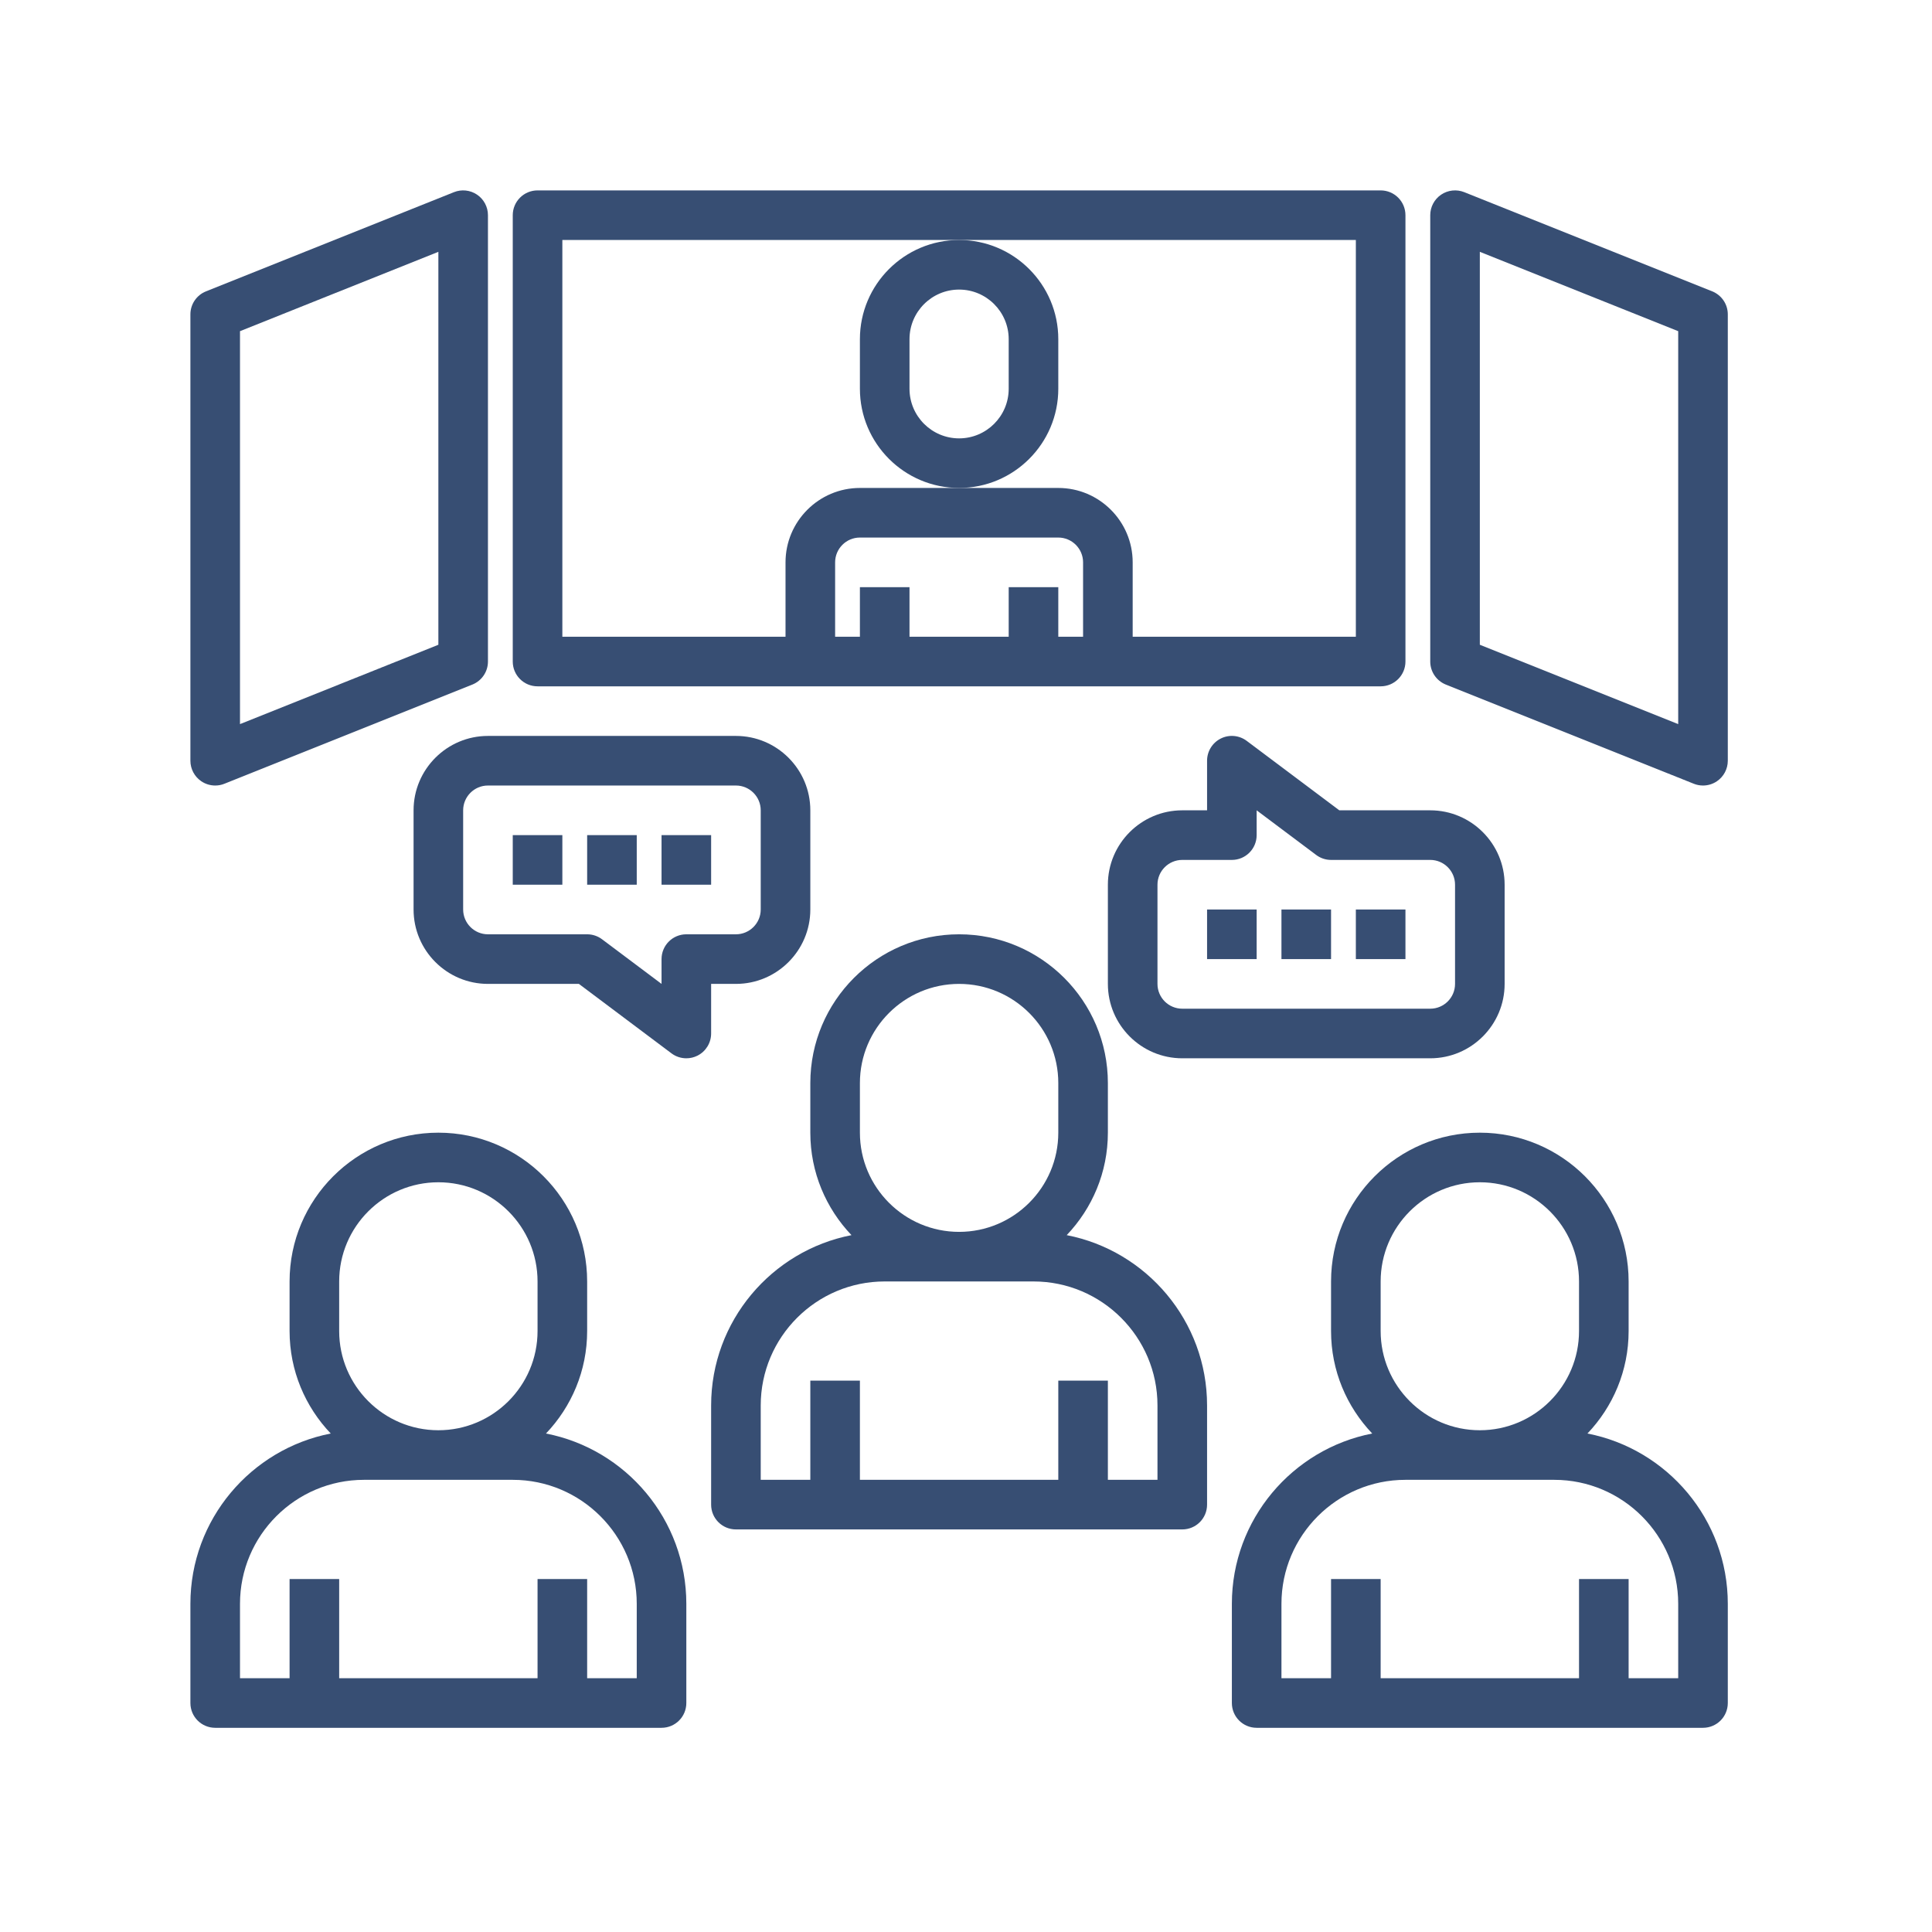
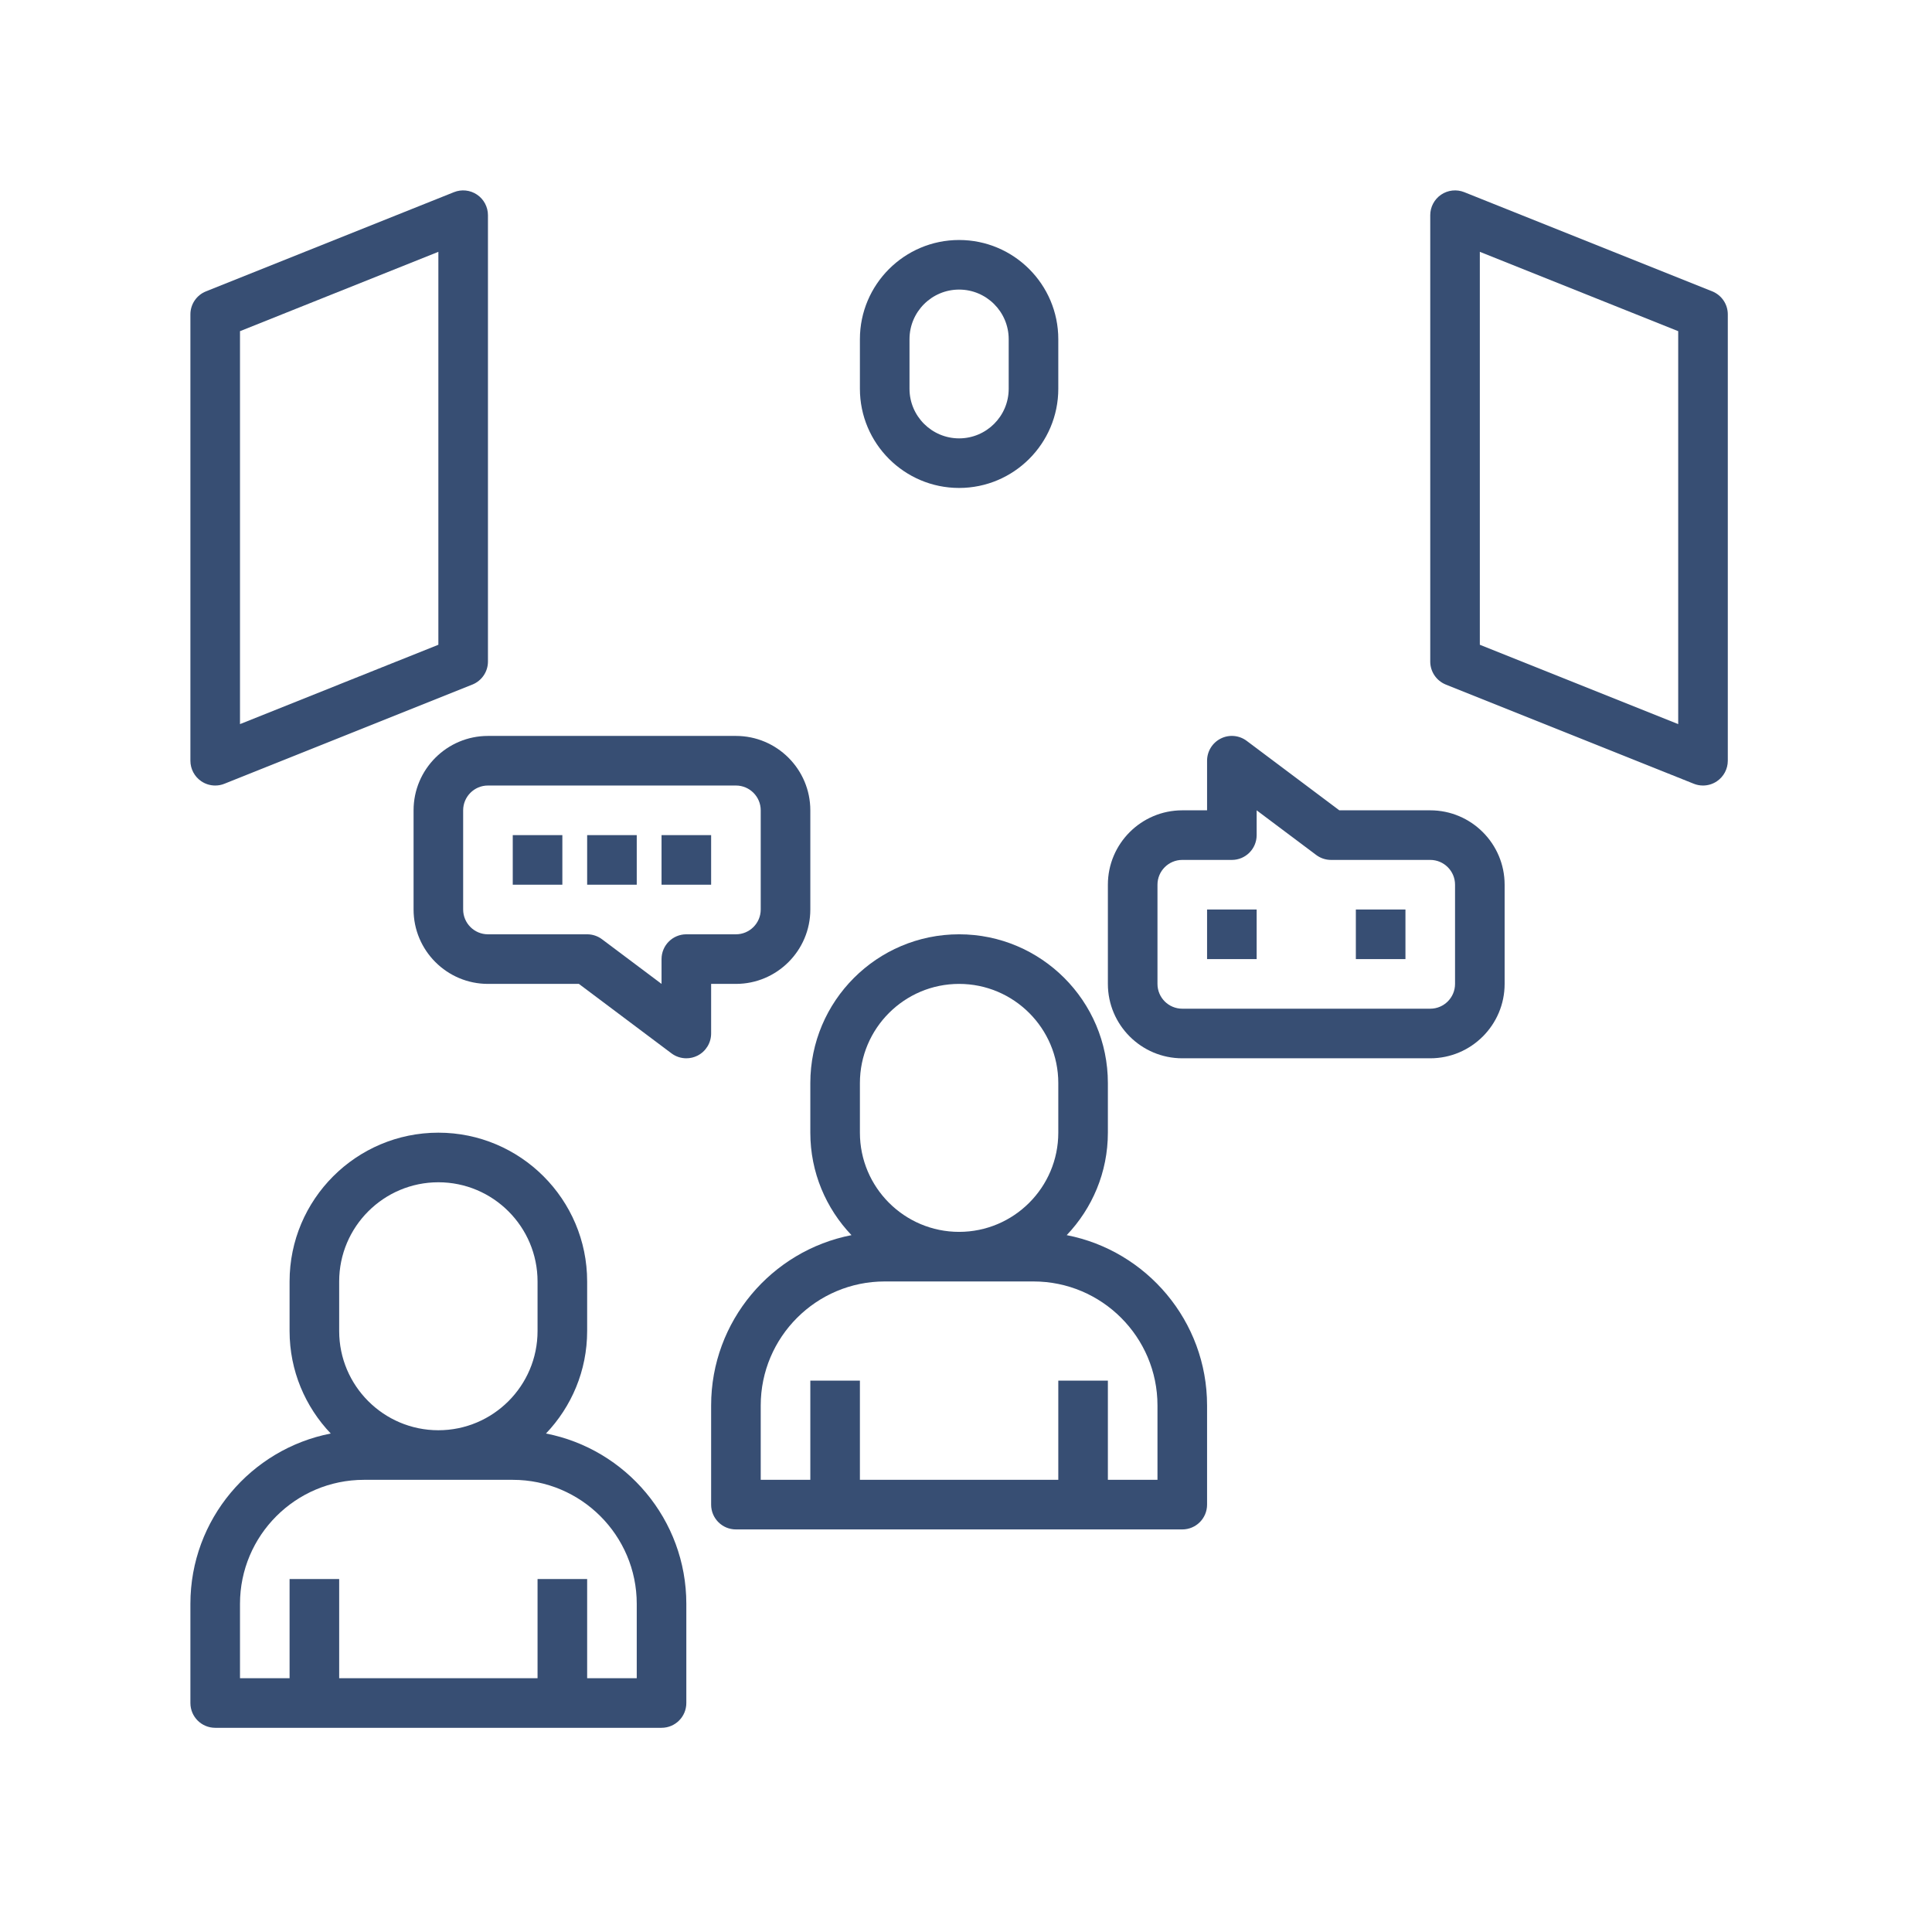
<svg xmlns="http://www.w3.org/2000/svg" width="140" height="140" viewBox="0 0 140 140" fill="none">
  <rect width="140" height="140" fill="white" />
-   <path d="M38.953 49.734H100.047C101.041 49.734 101.844 48.929 101.844 47.938V15.594C101.844 14.602 101.041 13.797 100.047 13.797H38.953C37.959 13.797 37.156 14.602 37.156 15.594V47.938C37.156 48.929 37.959 49.734 38.953 49.734ZM78.484 46.141H76.688V42.547H73.094V46.141H65.906V42.547H62.312V46.141H60.516V40.75C60.516 39.76 61.321 38.953 62.312 38.953H76.688C77.679 38.953 78.484 39.76 78.484 40.75V46.141ZM40.75 17.391H69.5H98.25V46.141H82.078V40.75C82.078 37.778 79.659 35.359 76.688 35.359H69.5H62.312C59.34 35.359 56.922 37.778 56.922 40.75V46.141H40.75V17.391Z" fill="#374E73" />
  <path d="M14.586 56.613C14.888 56.818 15.24 56.922 15.594 56.922C15.82 56.922 16.047 56.881 16.26 56.794L34.229 49.607C34.912 49.332 35.359 48.672 35.359 47.938V15.594C35.359 14.997 35.063 14.44 34.571 14.106C34.075 13.77 33.446 13.704 32.896 13.925L14.927 21.112C14.244 21.387 13.797 22.046 13.797 22.781V55.125C13.797 55.722 14.093 56.279 14.586 56.613ZM17.391 23.998L31.766 18.248V46.721L17.391 52.471V23.998Z" fill="#374E73" />
  <path d="M124.073 21.112L106.104 13.924C105.554 13.705 104.925 13.77 104.429 14.106C103.937 14.44 103.641 14.997 103.641 15.594V47.938C103.641 48.672 104.088 49.332 104.771 49.607L122.74 56.794C122.953 56.88 123.18 56.922 123.406 56.922C123.76 56.922 124.112 56.818 124.414 56.613C124.907 56.279 125.203 55.721 125.203 55.125V22.781C125.203 22.046 124.756 21.387 124.073 21.112ZM121.609 52.471L107.234 46.721V18.248L121.609 23.998V52.471Z" fill="#374E73" />
  <path d="M62.312 24.578V28.172C62.312 32.136 65.536 35.359 69.5 35.359C73.464 35.359 76.688 32.136 76.688 28.172V24.578C76.688 20.614 73.464 17.391 69.5 17.391C65.536 17.391 62.312 20.614 62.312 24.578ZM65.906 24.578C65.906 22.596 67.518 20.984 69.5 20.984C71.482 20.984 73.094 22.596 73.094 24.578V28.172C73.094 30.154 71.482 31.766 69.5 31.766C67.518 31.766 65.906 30.154 65.906 28.172V24.578Z" fill="#374E73" />
  <path d="M77.298 89.503C79.142 87.568 80.281 84.957 80.281 82.078V78.484C80.281 72.538 75.446 67.703 69.5 67.703C63.554 67.703 58.719 72.538 58.719 78.484V82.078C58.719 84.957 59.858 87.568 61.702 89.503C55.916 90.629 51.531 95.733 51.531 101.844V109.031C51.531 110.025 52.334 110.828 53.328 110.828H85.672C86.665 110.828 87.469 110.025 87.469 109.031V101.844C87.469 95.733 83.084 90.629 77.298 89.503ZM62.312 78.484C62.312 74.52 65.536 71.297 69.5 71.297C73.464 71.297 76.688 74.52 76.688 78.484V82.078C76.688 86.042 73.464 89.266 69.5 89.266C65.536 89.266 62.312 86.042 62.312 82.078V78.484ZM83.875 107.234H80.281V100.047H76.688V107.234H62.312V100.047H58.719V107.234H55.125V101.844C55.125 96.89 59.155 92.859 64.109 92.859H74.891C79.845 92.859 83.875 96.89 83.875 101.844V107.234Z" fill="#374E73" />
-   <path d="M115.033 103.878C116.876 101.943 118.016 99.332 118.016 96.453V92.859C118.016 86.913 113.18 82.078 107.234 82.078C101.289 82.078 96.453 86.913 96.453 92.859V96.453C96.453 99.332 97.592 101.943 99.436 103.878C93.65 105.004 89.266 110.108 89.266 116.219V123.406C89.266 124.4 90.069 125.203 91.062 125.203H123.406C124.4 125.203 125.203 124.4 125.203 123.406V116.219C125.203 110.108 120.819 105.004 115.033 103.878ZM100.047 92.859C100.047 88.895 103.27 85.672 107.234 85.672C111.198 85.672 114.422 88.895 114.422 92.859V96.453C114.422 100.417 111.198 103.641 107.234 103.641C103.27 103.641 100.047 100.417 100.047 96.453V92.859ZM121.609 121.609H118.016V114.422H114.422V121.609H100.047V114.422H96.453V121.609H92.859V116.219C92.859 111.265 96.89 107.234 101.844 107.234H112.625C117.579 107.234 121.609 111.265 121.609 116.219V121.609Z" fill="#374E73" />
  <path d="M39.564 103.878C41.408 101.943 42.547 99.332 42.547 96.453V92.859C42.547 86.913 37.712 82.078 31.766 82.078C25.82 82.078 20.984 86.913 20.984 92.859V96.453C20.984 99.332 22.124 101.943 23.967 103.878C18.181 105.004 13.797 110.108 13.797 116.219V123.406C13.797 124.4 14.6 125.203 15.594 125.203H47.938C48.931 125.203 49.734 124.4 49.734 123.406V116.219C49.734 110.108 45.35 105.004 39.564 103.878ZM24.578 92.859C24.578 88.895 27.802 85.672 31.766 85.672C35.73 85.672 38.953 88.895 38.953 92.859V96.453C38.953 100.417 35.73 103.641 31.766 103.641C27.802 103.641 24.578 100.417 24.578 96.453V92.859ZM46.141 121.609H42.547V114.422H38.953V121.609H24.578V114.422H20.984V121.609H17.391V116.219C17.391 111.265 21.421 107.234 26.375 107.234H37.156C42.11 107.234 46.141 111.265 46.141 116.219V121.609Z" fill="#374E73" />
  <path d="M37.156 60.516H40.75V64.109H37.156V60.516Z" fill="#374E73" />
  <path d="M42.547 60.516H46.141V64.109H42.547V60.516Z" fill="#374E73" />
  <path d="M47.938 60.516H51.531V64.109H47.938V60.516Z" fill="#374E73" />
  <path d="M51.531 71.297H53.328C56.3 71.297 58.719 68.878 58.719 65.906V58.719C58.719 55.747 56.3 53.328 53.328 53.328H35.359C32.387 53.328 29.969 55.747 29.969 58.719V65.906C29.969 68.878 32.387 71.297 35.359 71.297H41.949L48.656 76.328C48.972 76.567 49.353 76.688 49.734 76.688C50.008 76.688 50.284 76.625 50.538 76.499C51.147 76.193 51.531 75.572 51.531 74.891V71.297ZM49.734 67.703C48.741 67.703 47.938 68.508 47.938 69.5V71.297L43.625 68.062C43.314 67.829 42.937 67.703 42.547 67.703H35.359C34.367 67.703 33.562 66.896 33.562 65.906V58.719C33.562 57.729 34.367 56.922 35.359 56.922H53.328C54.32 56.922 55.125 57.729 55.125 58.719V65.906C55.125 66.896 54.32 67.703 53.328 67.703H49.734Z" fill="#374E73" />
  <path d="M98.25 65.906H101.844V69.5H98.25V65.906Z" fill="#374E73" />
-   <path d="M92.859 65.906H96.453V69.5H92.859V65.906Z" fill="#374E73" />
  <path d="M87.469 65.906H91.062V69.5H87.469V65.906Z" fill="#374E73" />
  <path d="M90.344 53.688C89.799 53.278 89.07 53.211 88.462 53.517C87.853 53.822 87.469 54.444 87.469 55.125V58.719H85.672C82.7 58.719 80.281 61.137 80.281 64.109V71.297C80.281 74.269 82.7 76.688 85.672 76.688H103.641C106.613 76.688 109.031 74.269 109.031 71.297V64.109C109.031 61.137 106.613 58.719 103.641 58.719H97.052L90.344 53.688ZM105.438 64.109V71.297C105.438 72.289 104.632 73.094 103.641 73.094H85.672C84.68 73.094 83.875 72.289 83.875 71.297V64.109C83.875 63.119 84.68 62.313 85.672 62.313H89.266C90.259 62.313 91.062 61.508 91.062 60.516V58.719L95.375 61.953C95.686 62.187 96.063 62.313 96.453 62.313H103.641C104.632 62.313 105.438 63.119 105.438 64.109Z" fill="#374E73" />
</svg>